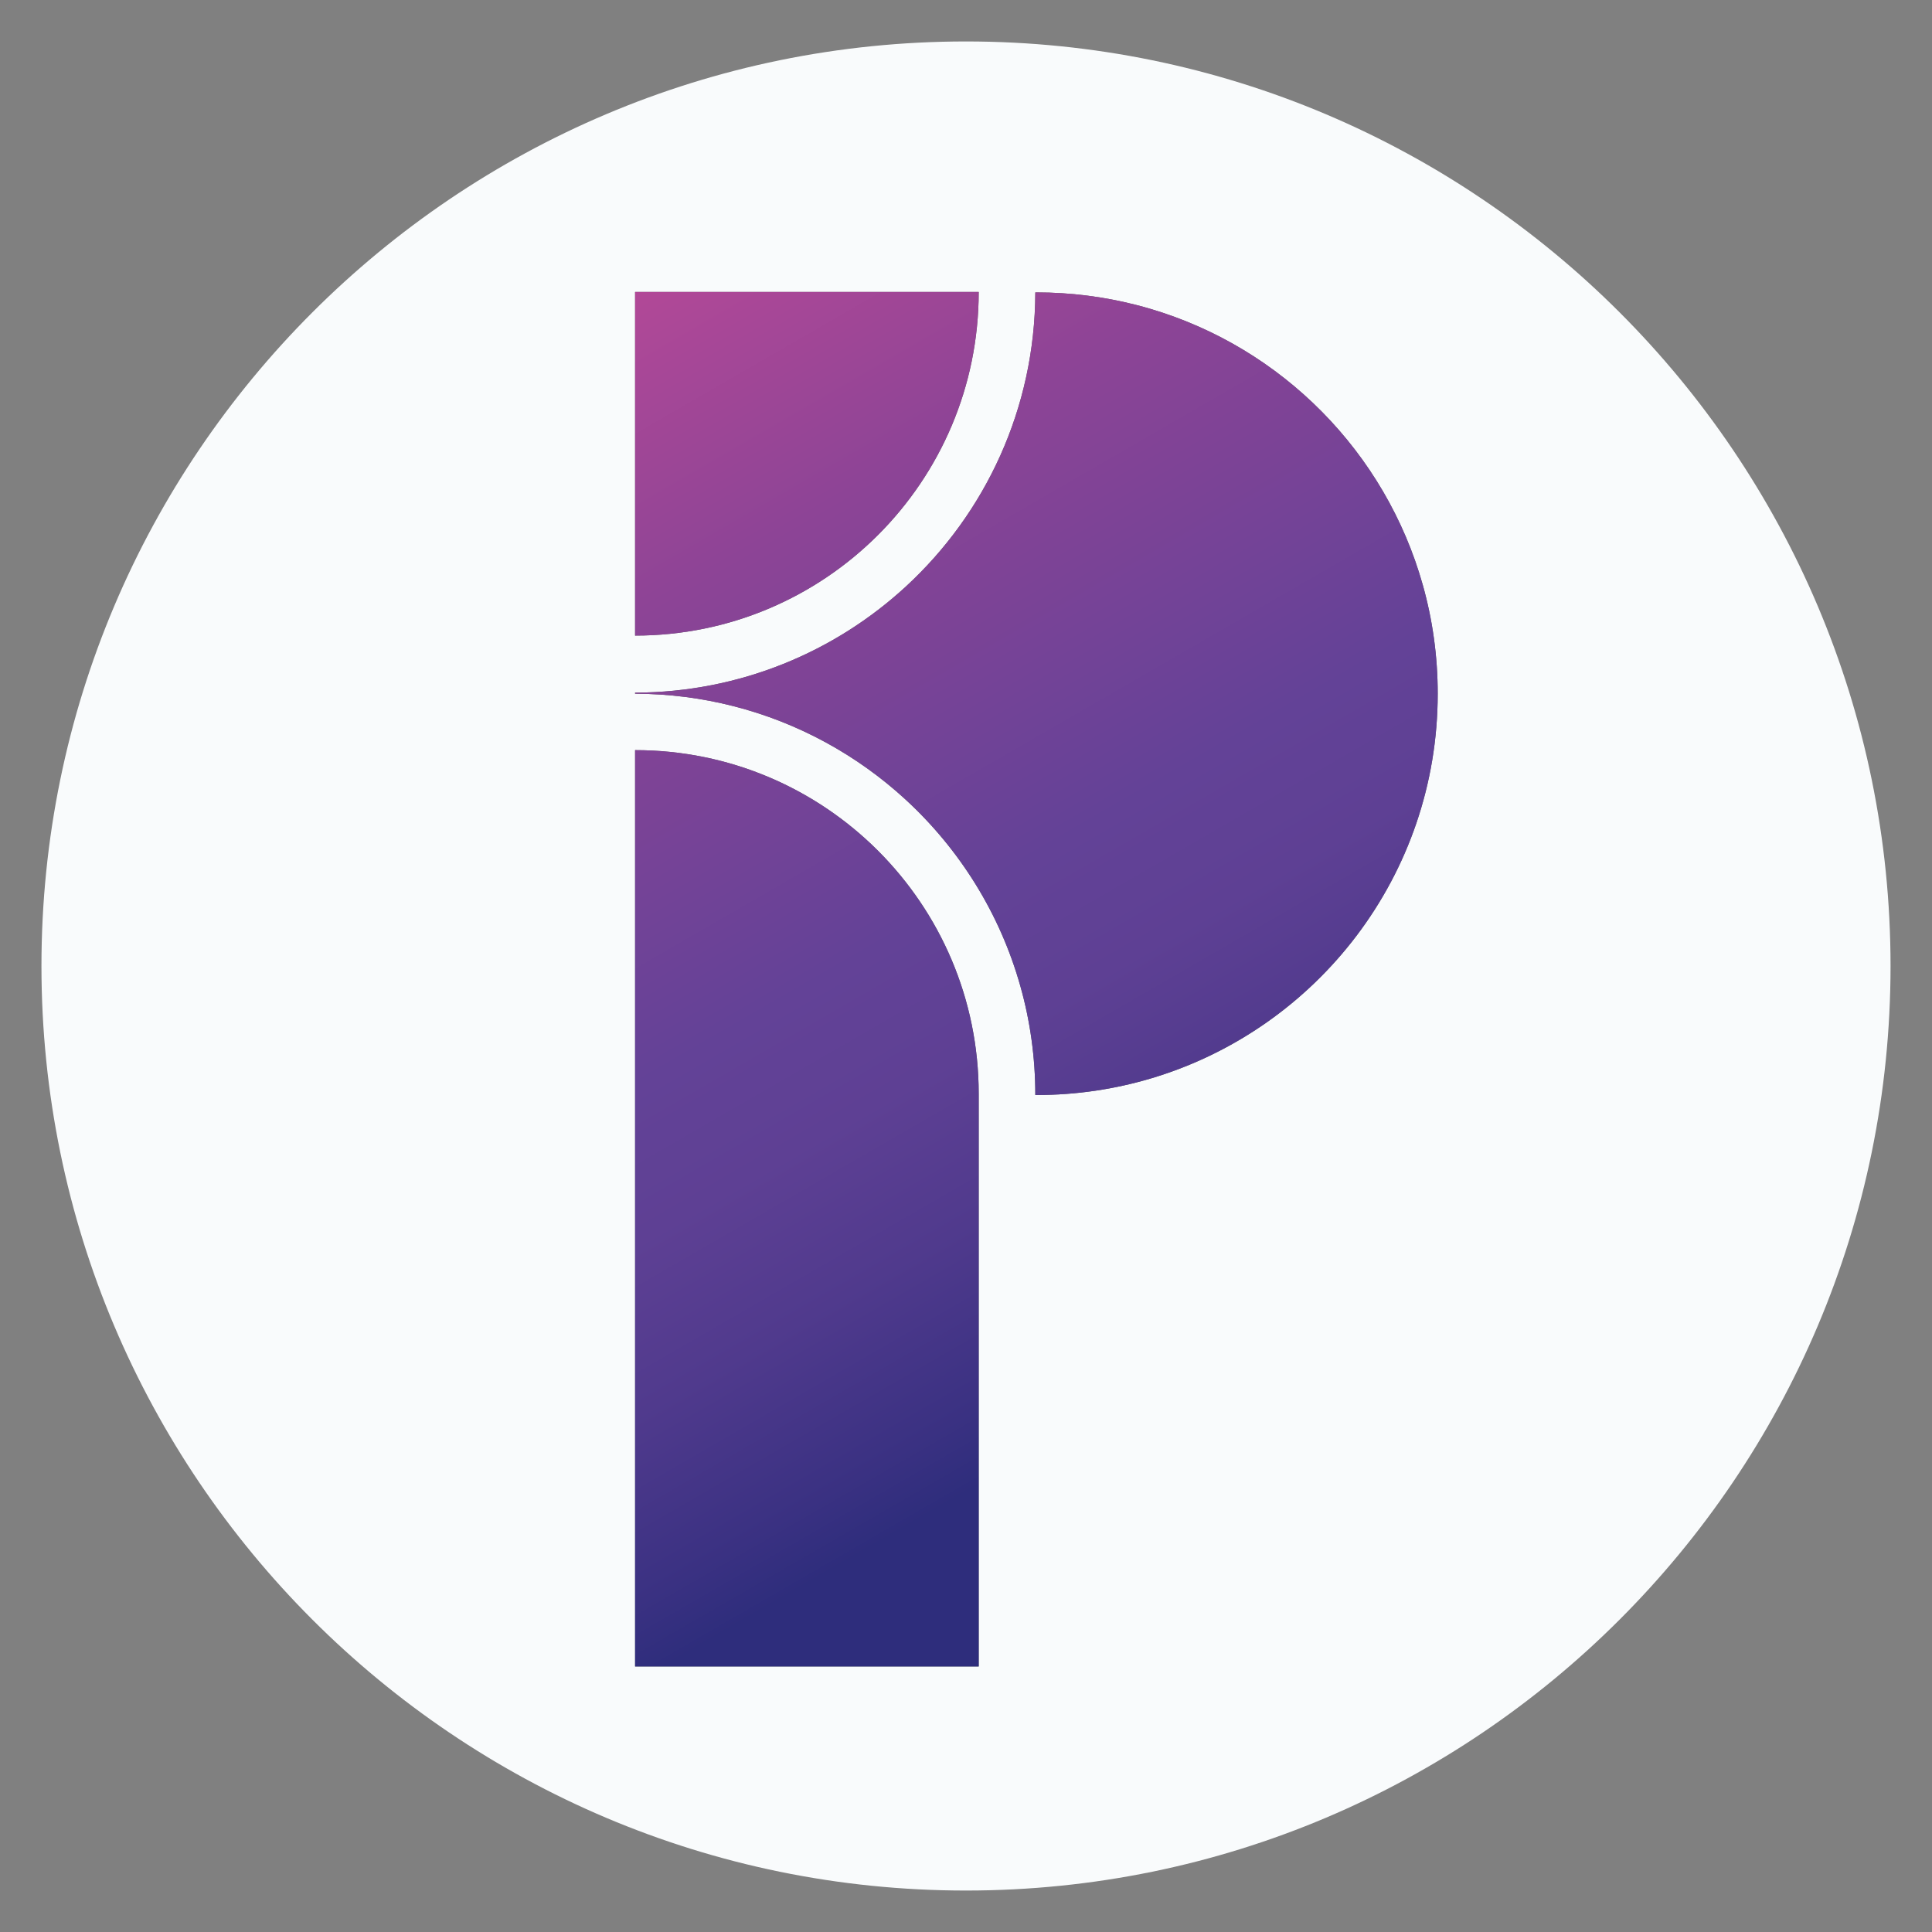
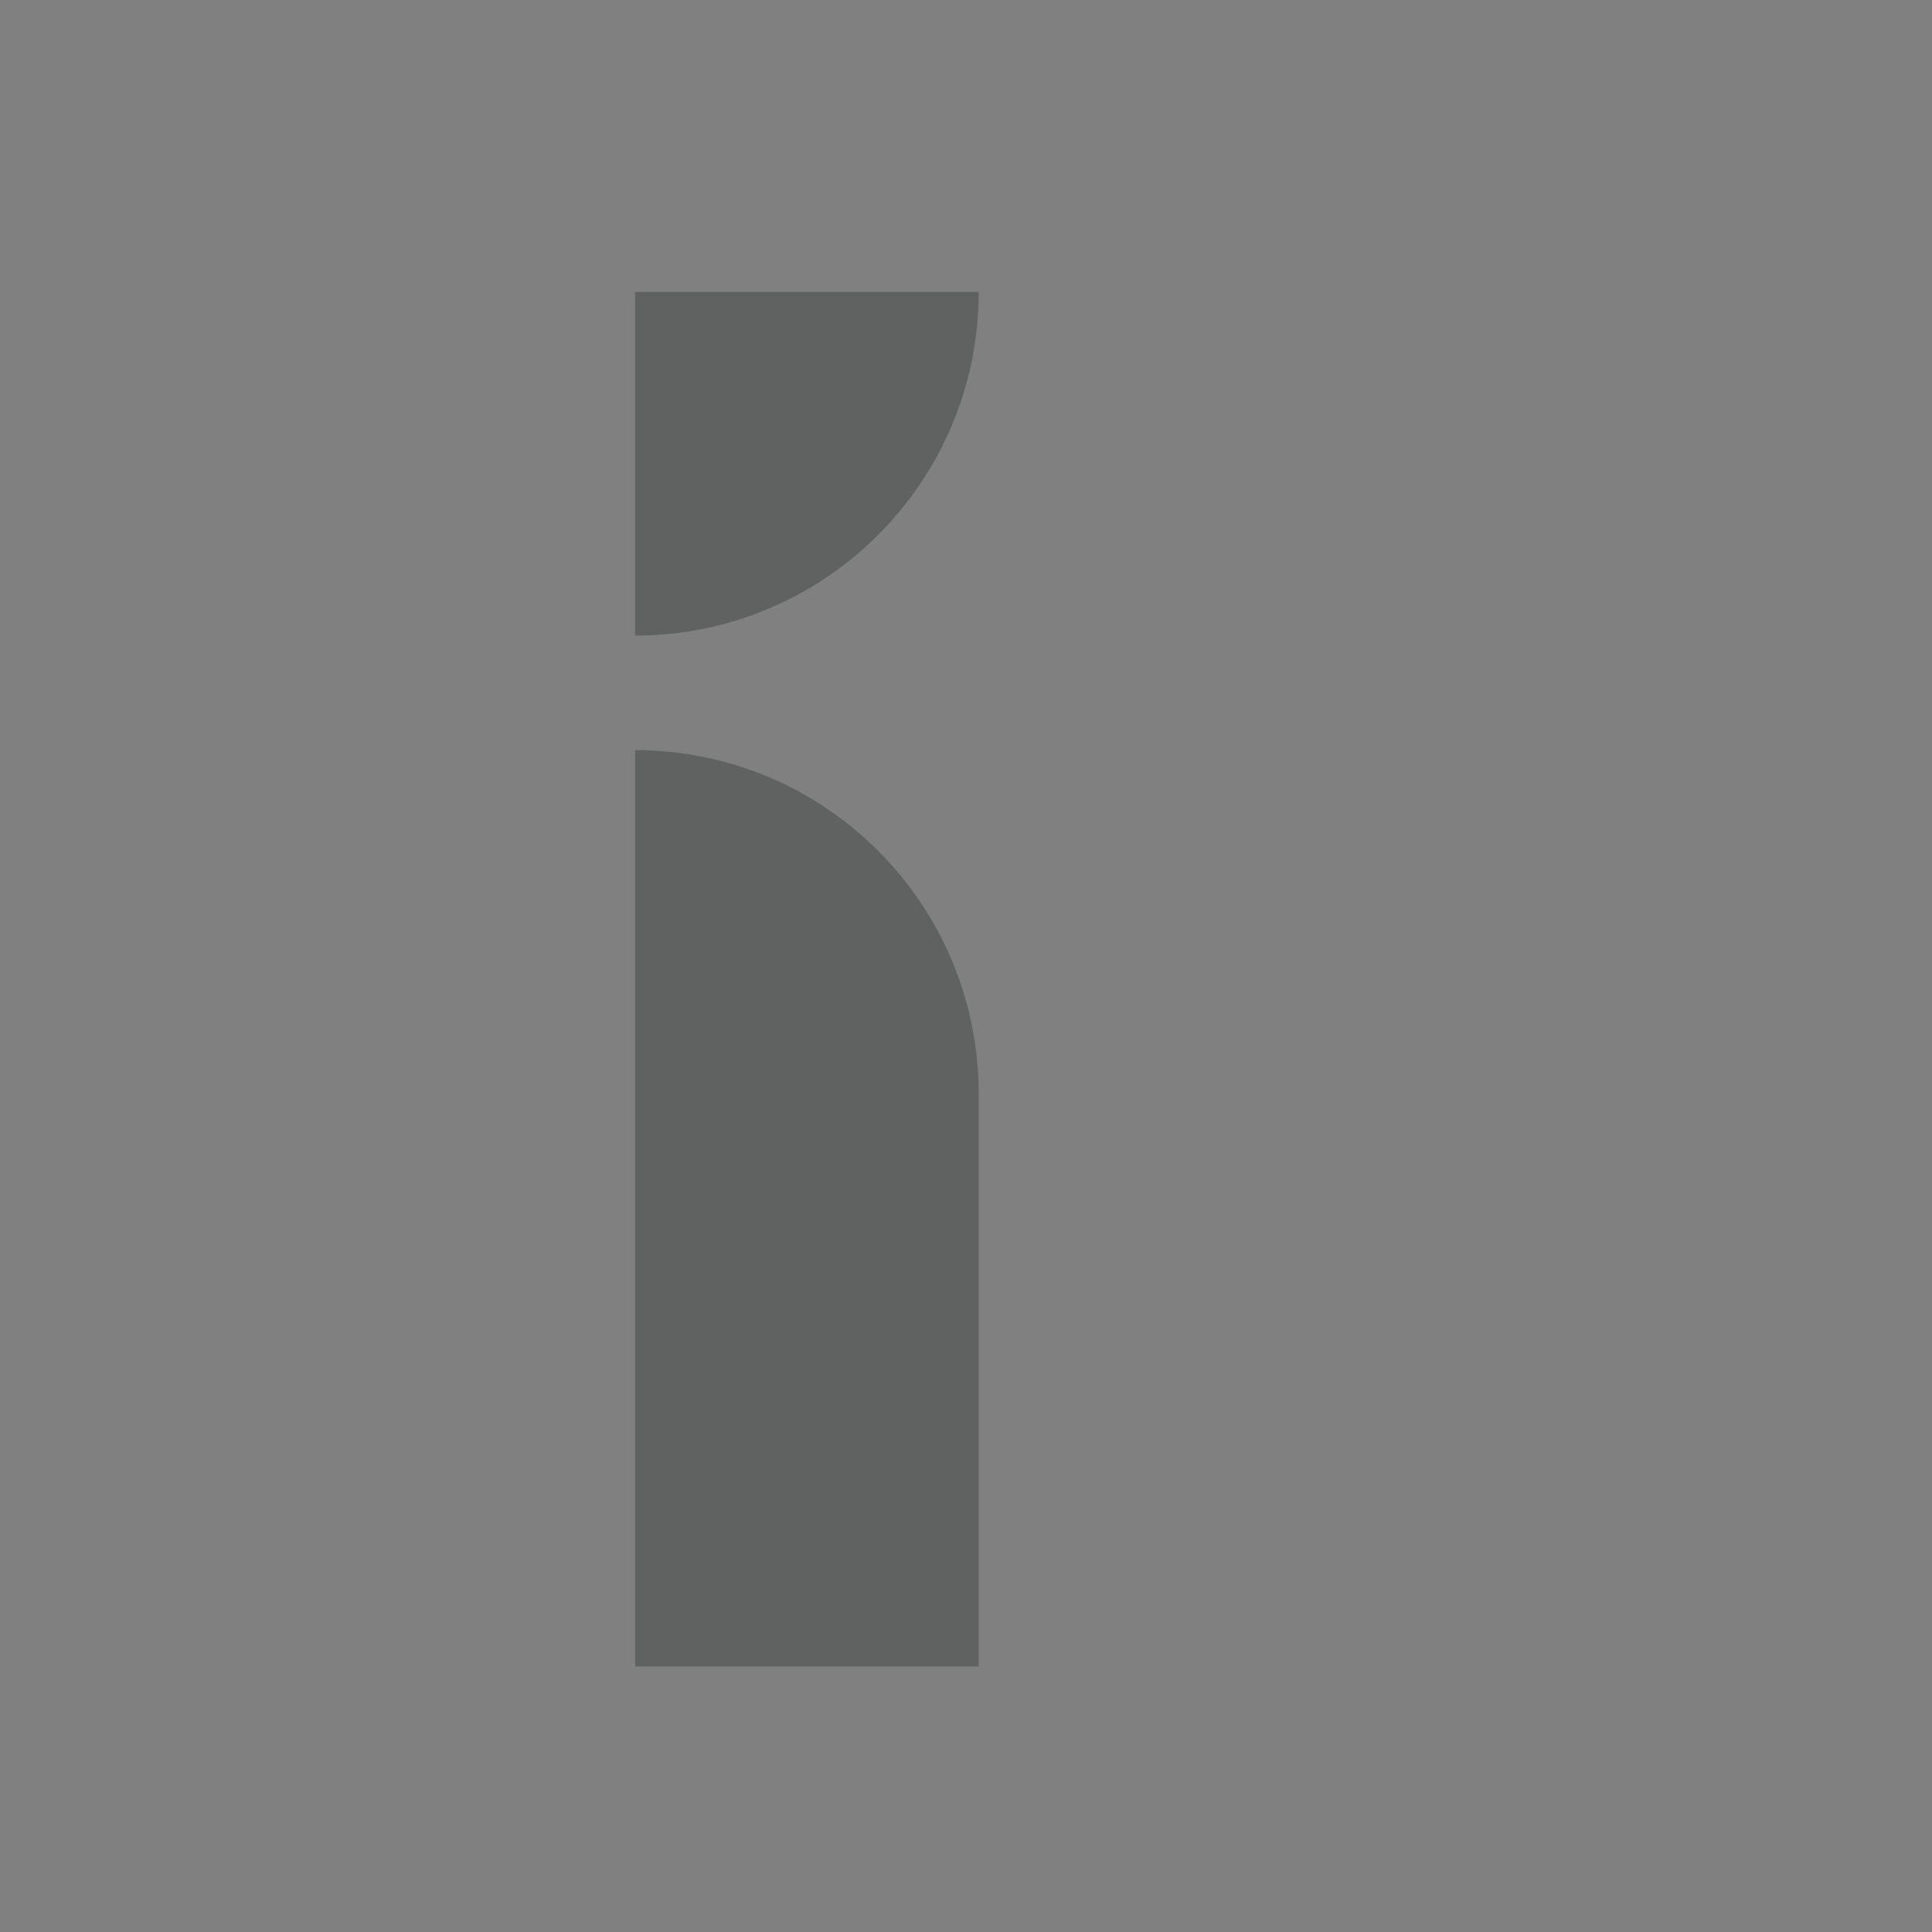
<svg xmlns="http://www.w3.org/2000/svg" id="Favicon_Black_BG" data-name="Favicon Black BG" viewBox="0 0 3240 3240">
  <rect x="0" y="0" width="3240" height="3240" fill="#808080" stroke="none" />
  <defs>
    <style>
      .cls-1 {
        fill: #606161;
      }

      .cls-2 {
        fill: url(#linear-gradient);
      }

      .cls-3 {
        fill: #f9fbfc;
      }
    </style>
    <linearGradient id="linear-gradient" x1="935.65" y1="498.95" x2="2077.81" y2="2477.22" gradientUnits="userSpaceOnUse">
      <stop offset="0" stop-color="#b64997" />
      <stop offset=".23" stop-color="#8d4496" />
      <stop offset=".53" stop-color="#634297" />
      <stop offset=".63" stop-color="#5e4094" />
      <stop offset=".74" stop-color="#503a8d" />
      <stop offset=".86" stop-color="#3a3182" />
      <stop offset=".91" stop-color="#2e2d7c" />
    </linearGradient>
  </defs>
-   <path class="cls-3" d="M1620,69.52h0c855.73,0,1550.47,694.74,1550.47,1550.47h0c0,855.73-694.74,1550.48-1550.48,1550.48h0c-855.73,0-1550.47-694.74-1550.47-1550.47h0C69.52,764.27,764.27,69.52,1620,69.52Z" />
  <g>
    <g>
-       <path class="cls-1" d="M2385.99,980.81c-62.41-221.91-235.82-397.48-456.52-462.8-8.21-2.42-16.47-4.71-24.77-6.82-53.3-13.59-109.16-20.82-166.68-20.82h-1.79c-.49,194.95-83.9,370.42-216.84,493.04-119.53,110.19-279.03,177.67-454.32,178.17v1.79c56.89.13,112.08,7.36,164.8,20.82,109.3,27.82,207.91,82.42,288.45,156.36,90.77,83.36,158.56,191.31,192.84,313.26,16.38,58.06,25.08,119.26,25.08,182.56h1.79c67.17,0,132.04-9.83,193.24-28.18,277.5-83,479.81-340.27,479.81-644.83,0-63.31-8.7-124.51-25.08-182.56Z" />
      <path class="cls-1" d="M1641.3,489.65h0s-576.25,0-576.25,0v576.25h0c318.25,0,576.25-258,576.25-576.25Z" />
      <path class="cls-1" d="M1065.05,1257.99h0v1536.67h576.25v-960.42c0-318.25-258-576.25-576.25-576.25Z" />
    </g>
    <g>
-       <path class="cls-2" d="M2385.99,980.81c-62.41-221.91-235.82-397.48-456.52-462.8-8.21-2.42-16.47-4.71-24.77-6.82-53.3-13.59-109.16-20.82-166.68-20.82h-1.79c-.49,194.95-83.9,370.42-216.84,493.04-119.53,110.19-279.03,177.67-454.32,178.17v1.79c56.89.13,112.08,7.36,164.8,20.82,109.3,27.82,207.91,82.42,288.45,156.36,90.77,83.36,158.56,191.31,192.84,313.26,16.38,58.06,25.08,119.26,25.08,182.56h1.79c67.17,0,132.04-9.83,193.24-28.18,277.5-83,479.81-340.27,479.81-644.83,0-63.31-8.7-124.51-25.08-182.56Z" />
-       <path class="cls-2" d="M1641.3,489.65h0s-576.25,0-576.25,0v576.25h0c318.25,0,576.25-258,576.25-576.25Z" />
-       <path class="cls-2" d="M1065.05,1257.99h0v1536.67h576.25v-960.42c0-318.25-258-576.25-576.25-576.25Z" />
-     </g>
+       </g>
  </g>
</svg>